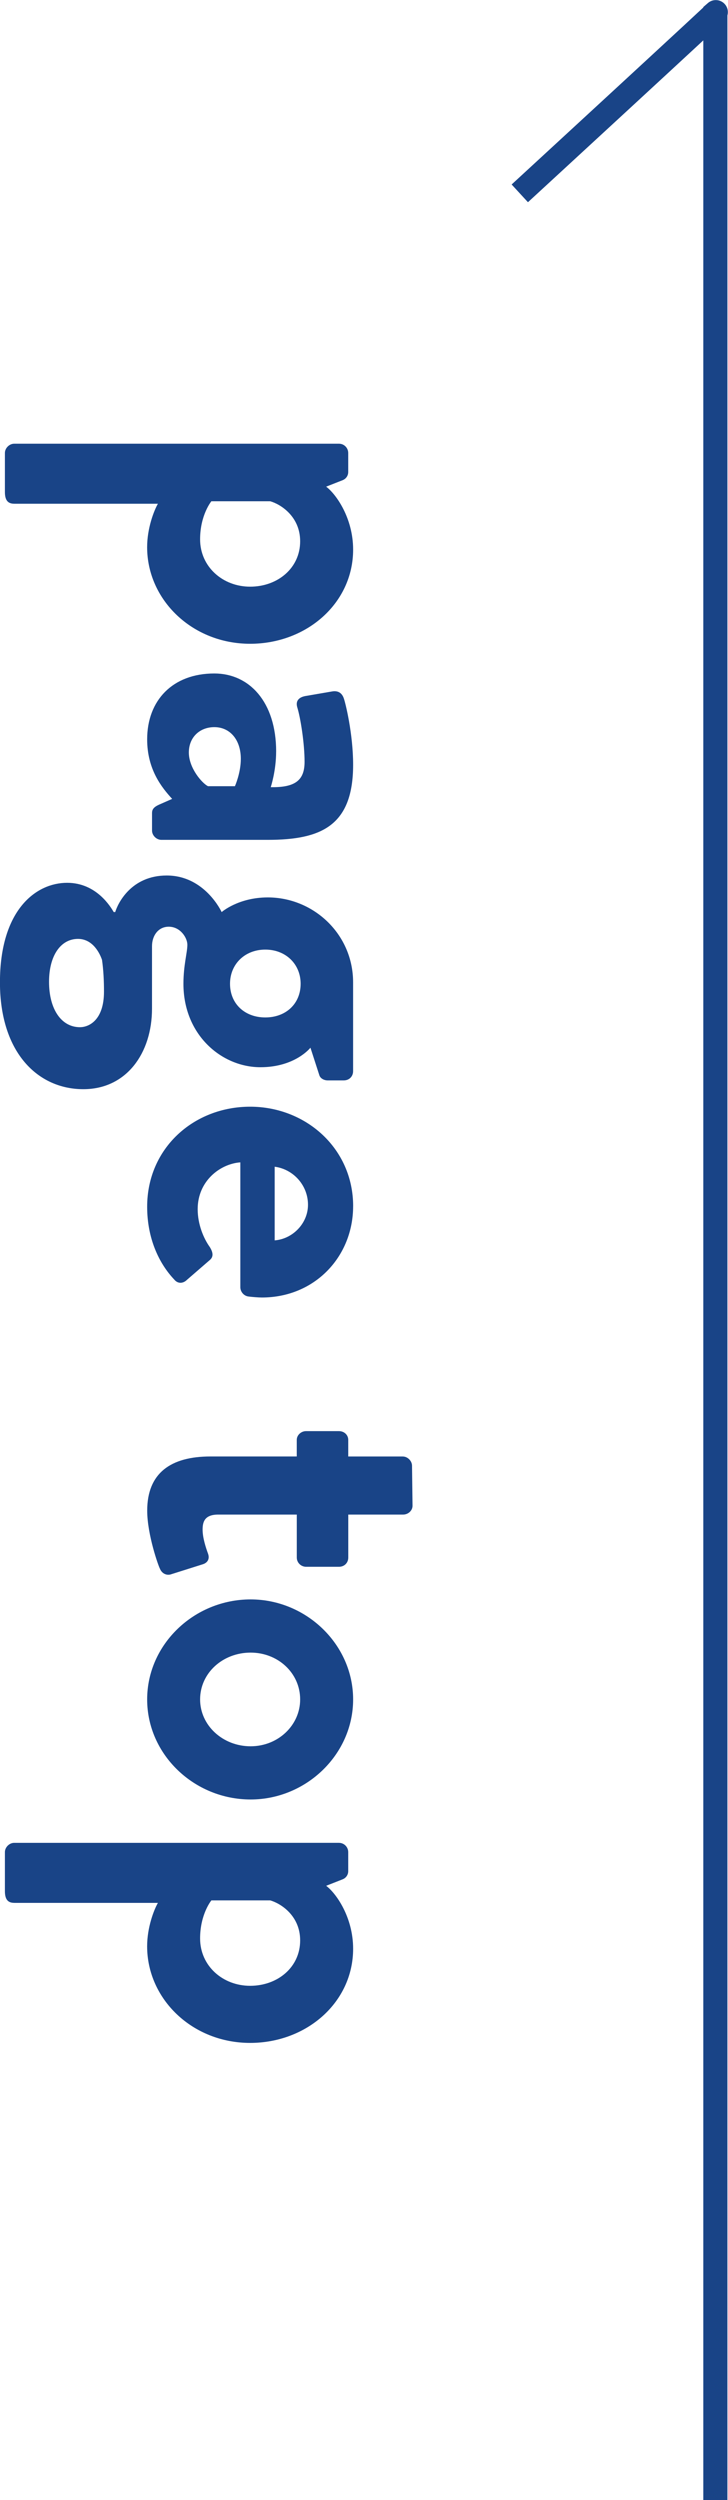
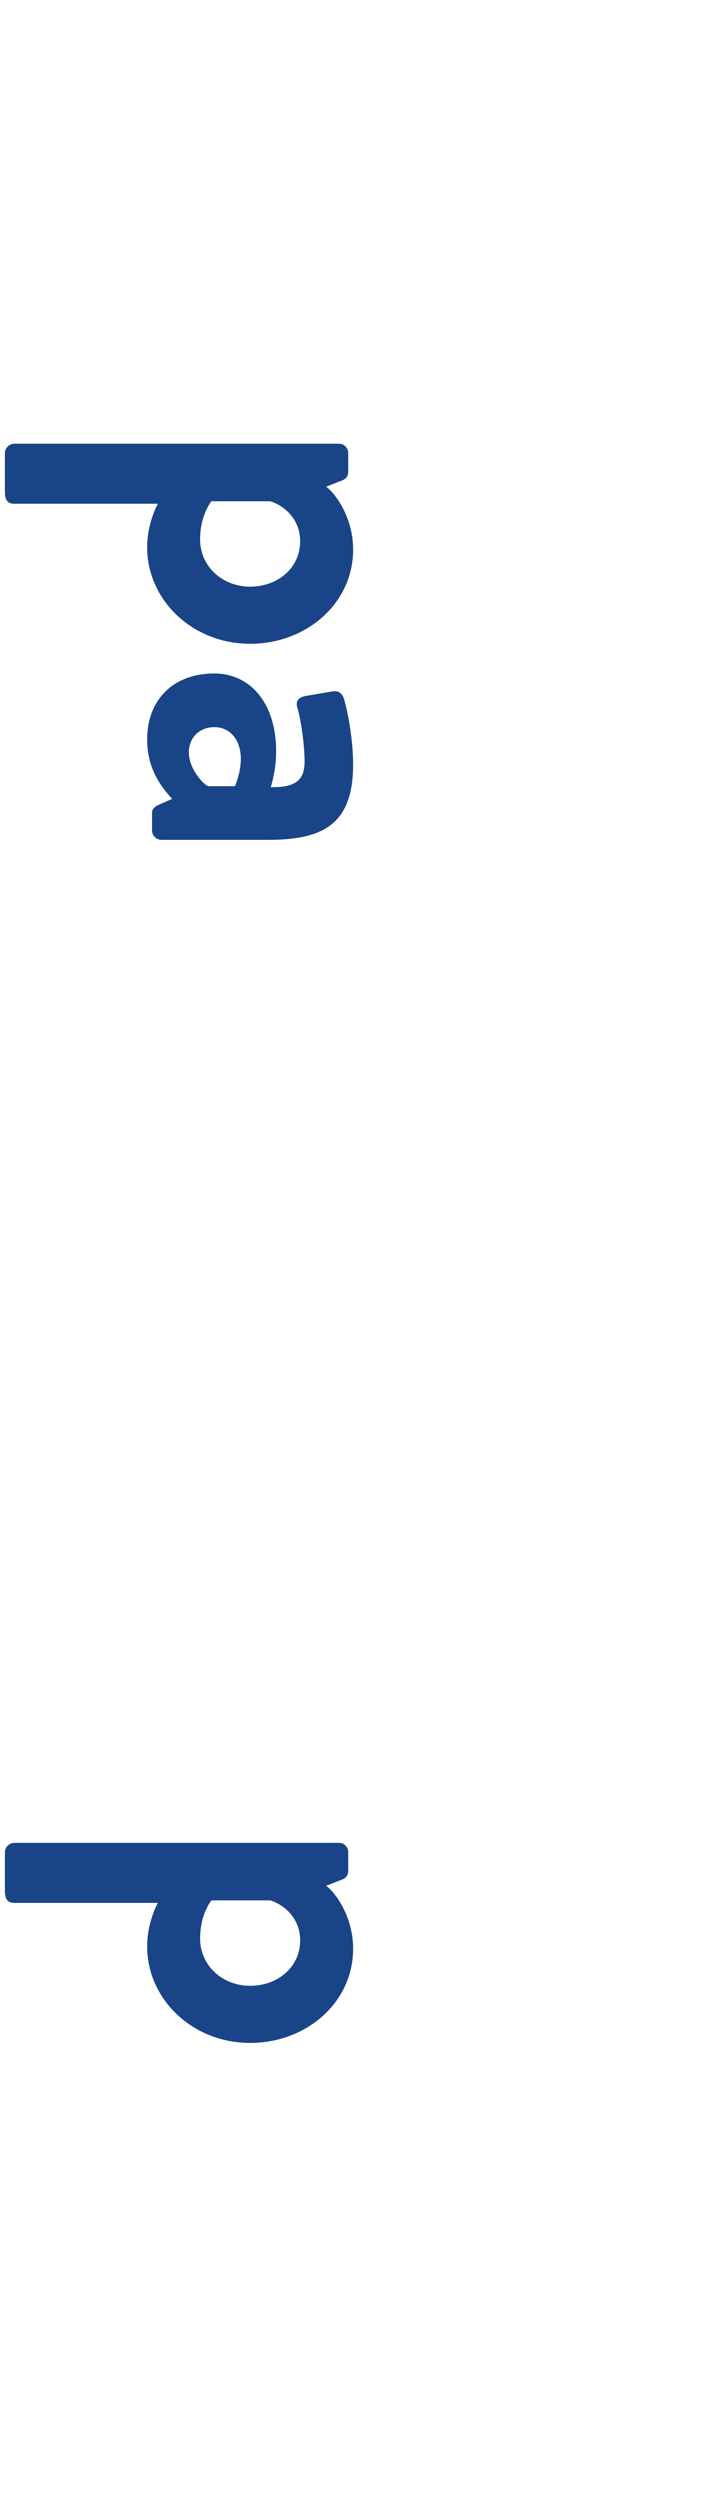
<svg xmlns="http://www.w3.org/2000/svg" id="_レイヤー_1" width="30" height="103" viewBox="0 0 30 103">
  <defs>
    <style>.cls-1{fill:#194487;}.cls-2{fill:none;stroke:#194487;stroke-miterlimit:10;stroke-width:.993px;}</style>
  </defs>
  <g>
    <path class="cls-1" d="M.586,20.753c-.243,0-.384-.121-.384-.483v-1.608c0-.201,.183-.382,.384-.382H13.966c.222,0,.384,.181,.384,.382v.784c0,.141-.081,.282-.243,.342l-.667,.262c.405,.301,1.112,1.287,1.112,2.593,0,2.211-1.92,3.88-4.244,3.88-2.386,0-4.245-1.81-4.245-3.98,0-.784,.282-1.508,.444-1.789H.586Zm7.66,1.467c0,1.126,.929,1.95,2.062,1.95s2.061-.764,2.061-1.87c0-1.026-.808-1.528-1.233-1.649h-2.425s-.465,.563-.465,1.568Z" />
    <path class="cls-1" d="M11.379,30.963c0,.804-.222,1.467-.222,1.467,1.03,.02,1.394-.301,1.394-1.045s-.161-1.789-.303-2.252c-.081-.281,.101-.422,.363-.462l1.052-.181c.303-.061,.444,.1,.505,.282,.061,.161,.384,1.448,.384,2.734,0,2.512-1.313,3.095-3.516,3.095H6.65c-.202,0-.385-.181-.385-.382v-.723c0-.141,.061-.241,.284-.343l.545-.24c-.424-.463-1.03-1.207-1.03-2.453,0-1.608,1.051-2.714,2.769-2.714,1.435,0,2.547,1.166,2.547,3.217Zm-3.597,.039c0,.644,.546,1.267,.788,1.388h1.111s.243-.543,.243-1.126c0-.784-.444-1.307-1.091-1.307-.606,0-1.051,.422-1.051,1.045Z" />
-     <path class="cls-1" d="M9.136,37.575s.687-.603,1.899-.603c1.88,0,3.516,1.507,3.516,3.498v3.659c0,.221-.162,.382-.384,.382h-.667c-.142,0-.304-.08-.343-.221l-.364-1.126s-.627,.804-2.061,.804c-1.596,0-3.173-1.327-3.173-3.438,0-.764,.162-1.287,.162-1.608,0-.281-.284-.743-.769-.743-.424,0-.688,.361-.688,.804v2.573c0,1.829-1.05,3.317-2.83,3.317-1.859,0-3.436-1.488-3.436-4.402,0-2.976,1.476-4.101,2.769-4.101,1.214,0,1.8,1.005,1.92,1.206h.061c.101-.342,.647-1.507,2.122-1.507,1.577,0,2.264,1.507,2.264,1.507Zm-7.115,2.874c0,1.126,.505,1.87,1.274,1.87,.363,0,.99-.281,.99-1.467,0-.443-.021-.884-.081-1.306-.081-.241-.364-.865-.99-.865-.708,0-1.193,.683-1.193,1.768Zm7.458,.08c0,.824,.606,1.388,1.454,1.388s1.456-.563,1.456-1.388c0-.804-.608-1.407-1.456-1.407s-1.454,.604-1.454,1.407Z" />
-     <path class="cls-1" d="M14.552,49.695c0,2.071-1.576,3.76-3.759,3.76-.141,0-.404-.021-.546-.04-.202-.021-.343-.201-.343-.382v-5.146c-.829,.06-1.758,.764-1.758,1.929,0,.623,.243,1.206,.505,1.568,.12,.201,.162,.382,0,.523l-.95,.823c-.141,.141-.364,.182-.526-.02-.626-.663-1.111-1.689-1.111-2.995,0-2.412,1.92-4.121,4.245-4.121,2.283,0,4.244,1.709,4.244,4.1Zm-3.233,1.407c.748-.06,1.373-.704,1.373-1.467,0-.804-.606-1.467-1.373-1.568v3.035Z" />
-     <path class="cls-1" d="M12.229,60.005v-.683c0-.201,.182-.362,.383-.362h1.355c.222,0,.384,.161,.384,.362v.683h2.244c.202,0,.384,.182,.384,.382l.021,1.649c0,.201-.182,.362-.385,.362h-2.263v1.769c0,.221-.162,.382-.384,.382h-1.355c-.201,0-.383-.161-.383-.382v-1.769h-3.234c-.566,0-.647,.301-.647,.623,0,.342,.142,.764,.223,.985,.081,.221-.021,.382-.223,.442l-1.273,.402c-.202,.08-.405-.021-.485-.221-.06-.101-.525-1.407-.525-2.393,0-1.548,.97-2.232,2.607-2.232h3.558Z" />
-     <path class="cls-1" d="M14.552,70.014c0,2.272-1.941,4.122-4.224,4.122-2.325,0-4.264-1.85-4.264-4.122s1.94-4.121,4.264-4.121c2.283,0,4.224,1.85,4.224,4.121Zm-6.306,0c0,1.066,.929,1.93,2.082,1.93,1.132,0,2.041-.865,2.041-1.93,0-1.085-.91-1.929-2.041-1.929-1.152,0-2.082,.844-2.082,1.929Z" />
    <path class="cls-1" d="M.586,78.395c-.243,0-.384-.121-.384-.483v-1.608c0-.201,.183-.382,.384-.382H13.966c.222,0,.384,.181,.384,.382v.784c0,.141-.081,.282-.243,.342l-.667,.262c.405,.301,1.112,1.287,1.112,2.593,0,2.211-1.92,3.88-4.244,3.88-2.386,0-4.245-1.81-4.245-3.98,0-.784,.282-1.508,.444-1.789H.586Zm7.66,1.467c0,1.126,.929,1.95,2.062,1.95s2.061-.764,2.061-1.87c0-1.026-.808-1.528-1.233-1.649h-2.425s-.465,.563-.465,1.568Z" />
  </g>
-   <path class="cls-2" d="M29.479,103V.516c.537-.466-8.059,7.45-8.059,7.45" />
</svg>